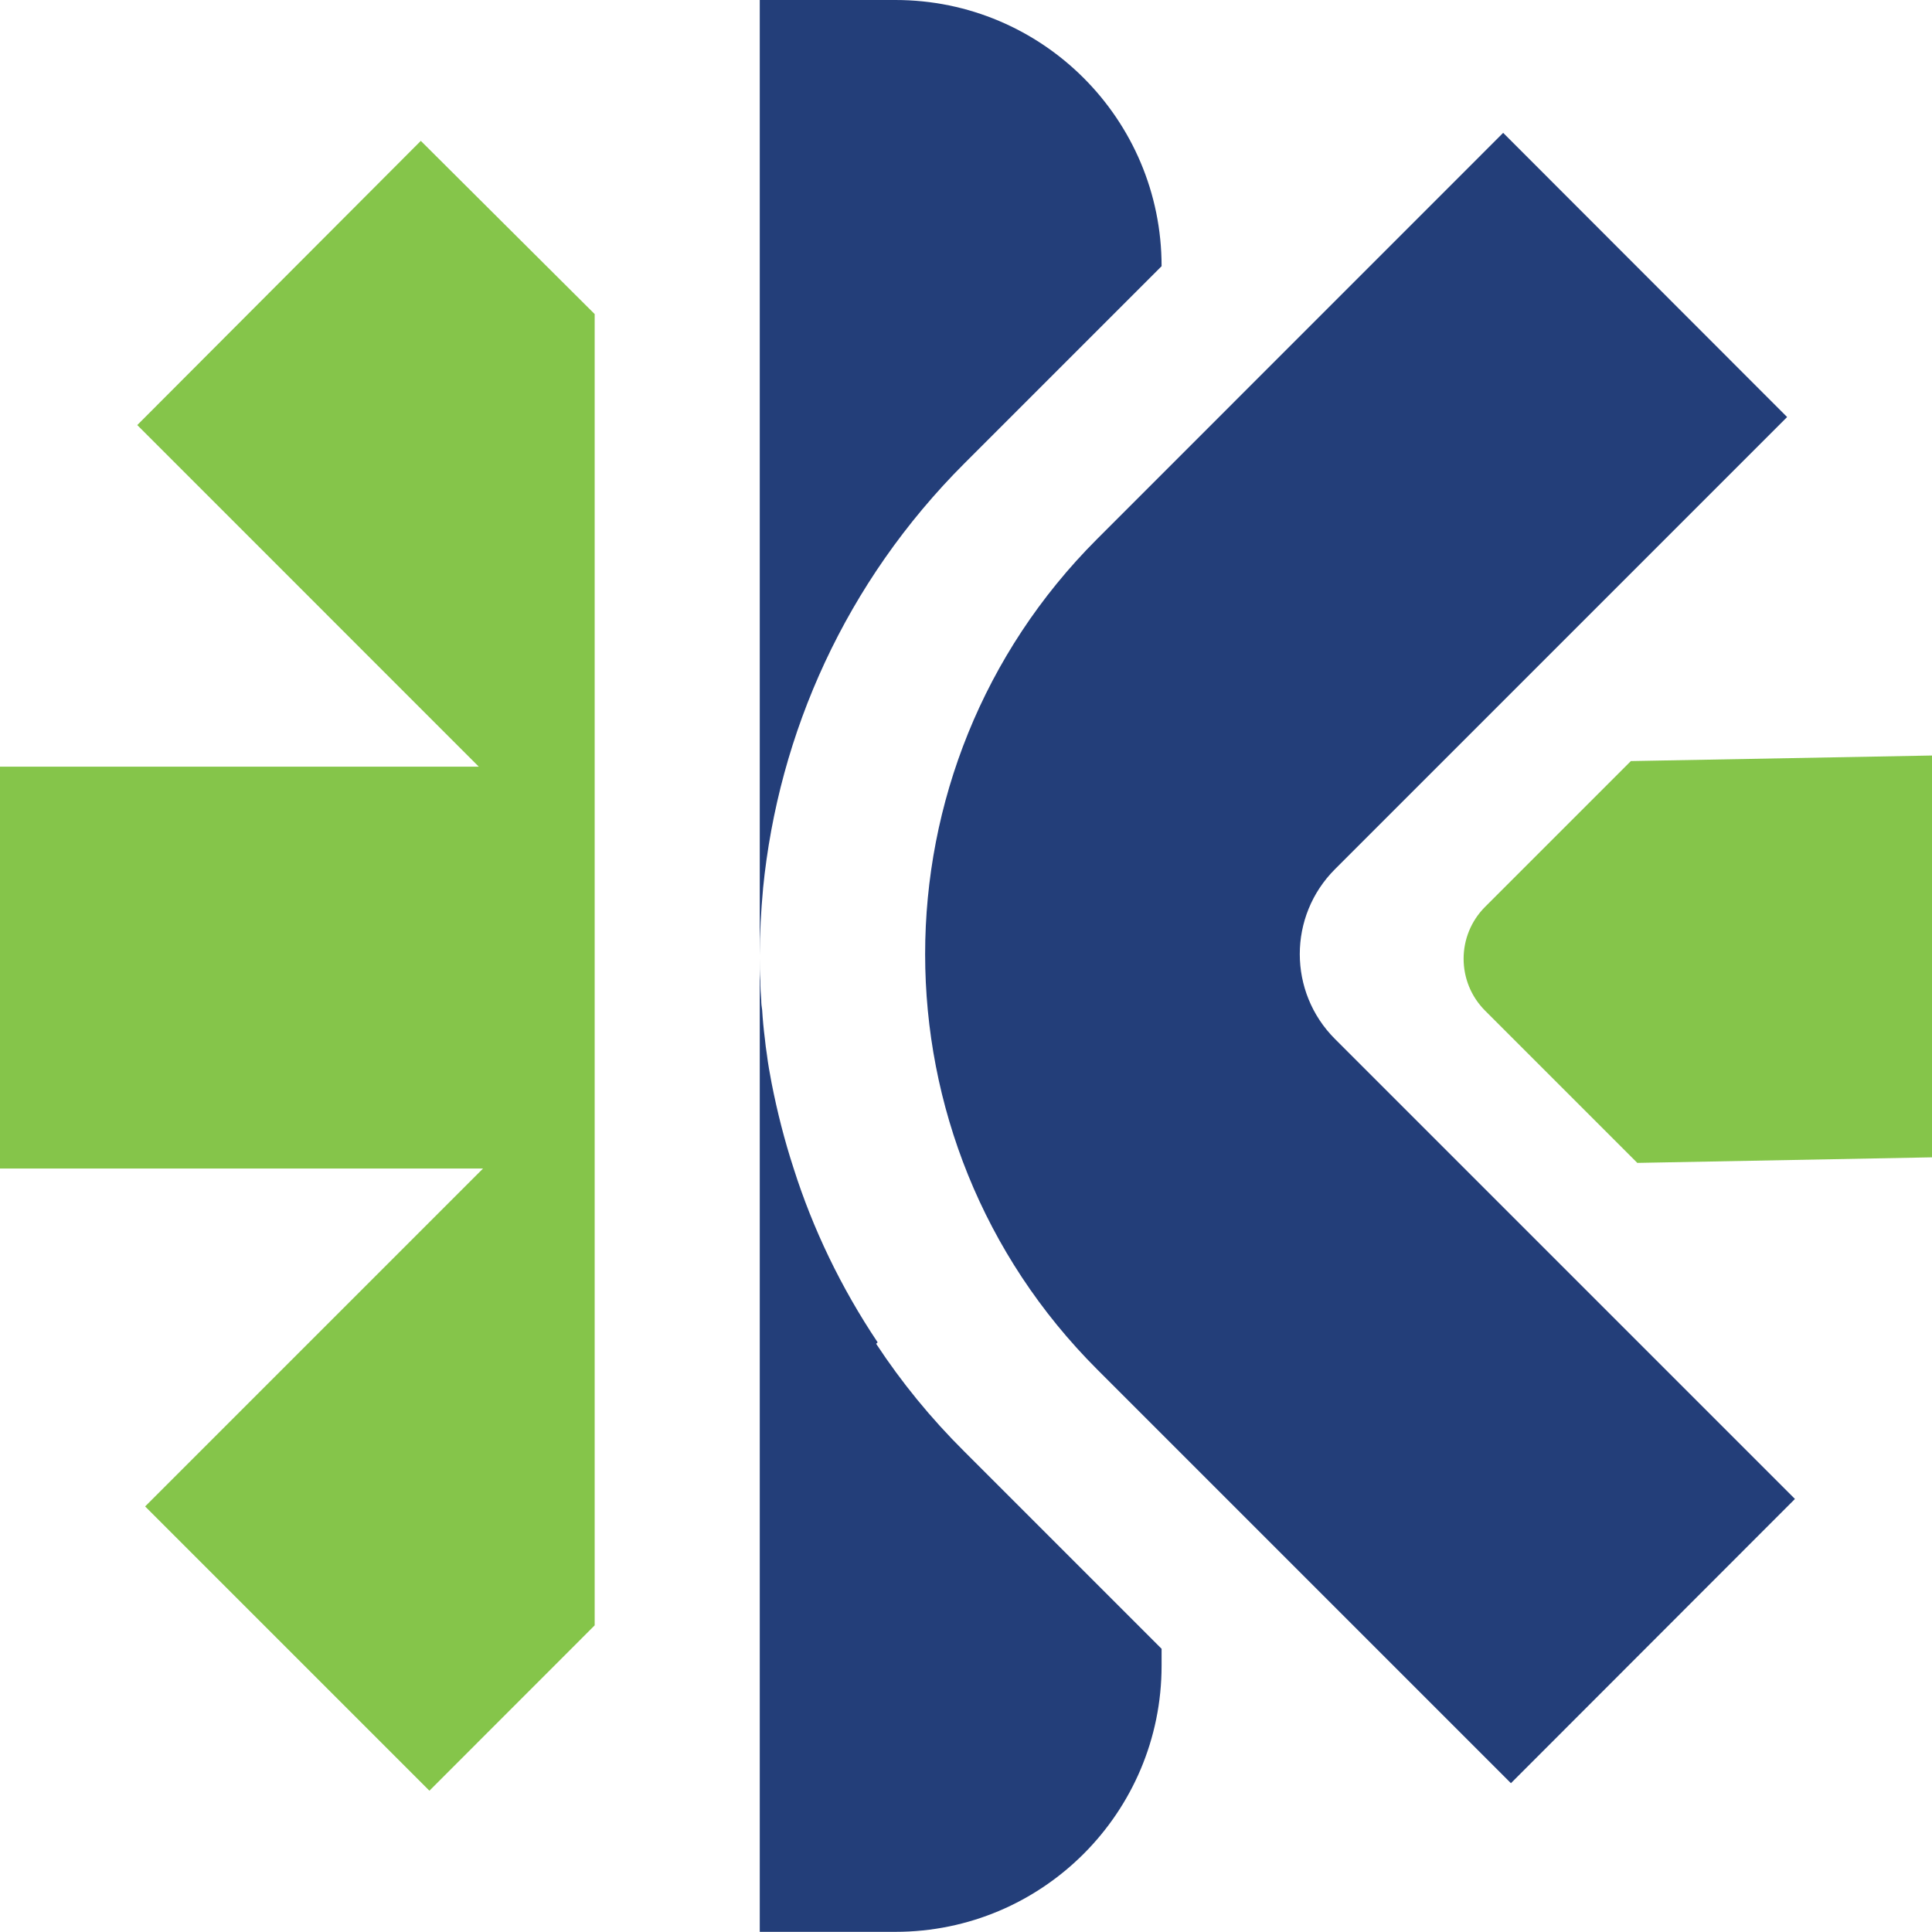
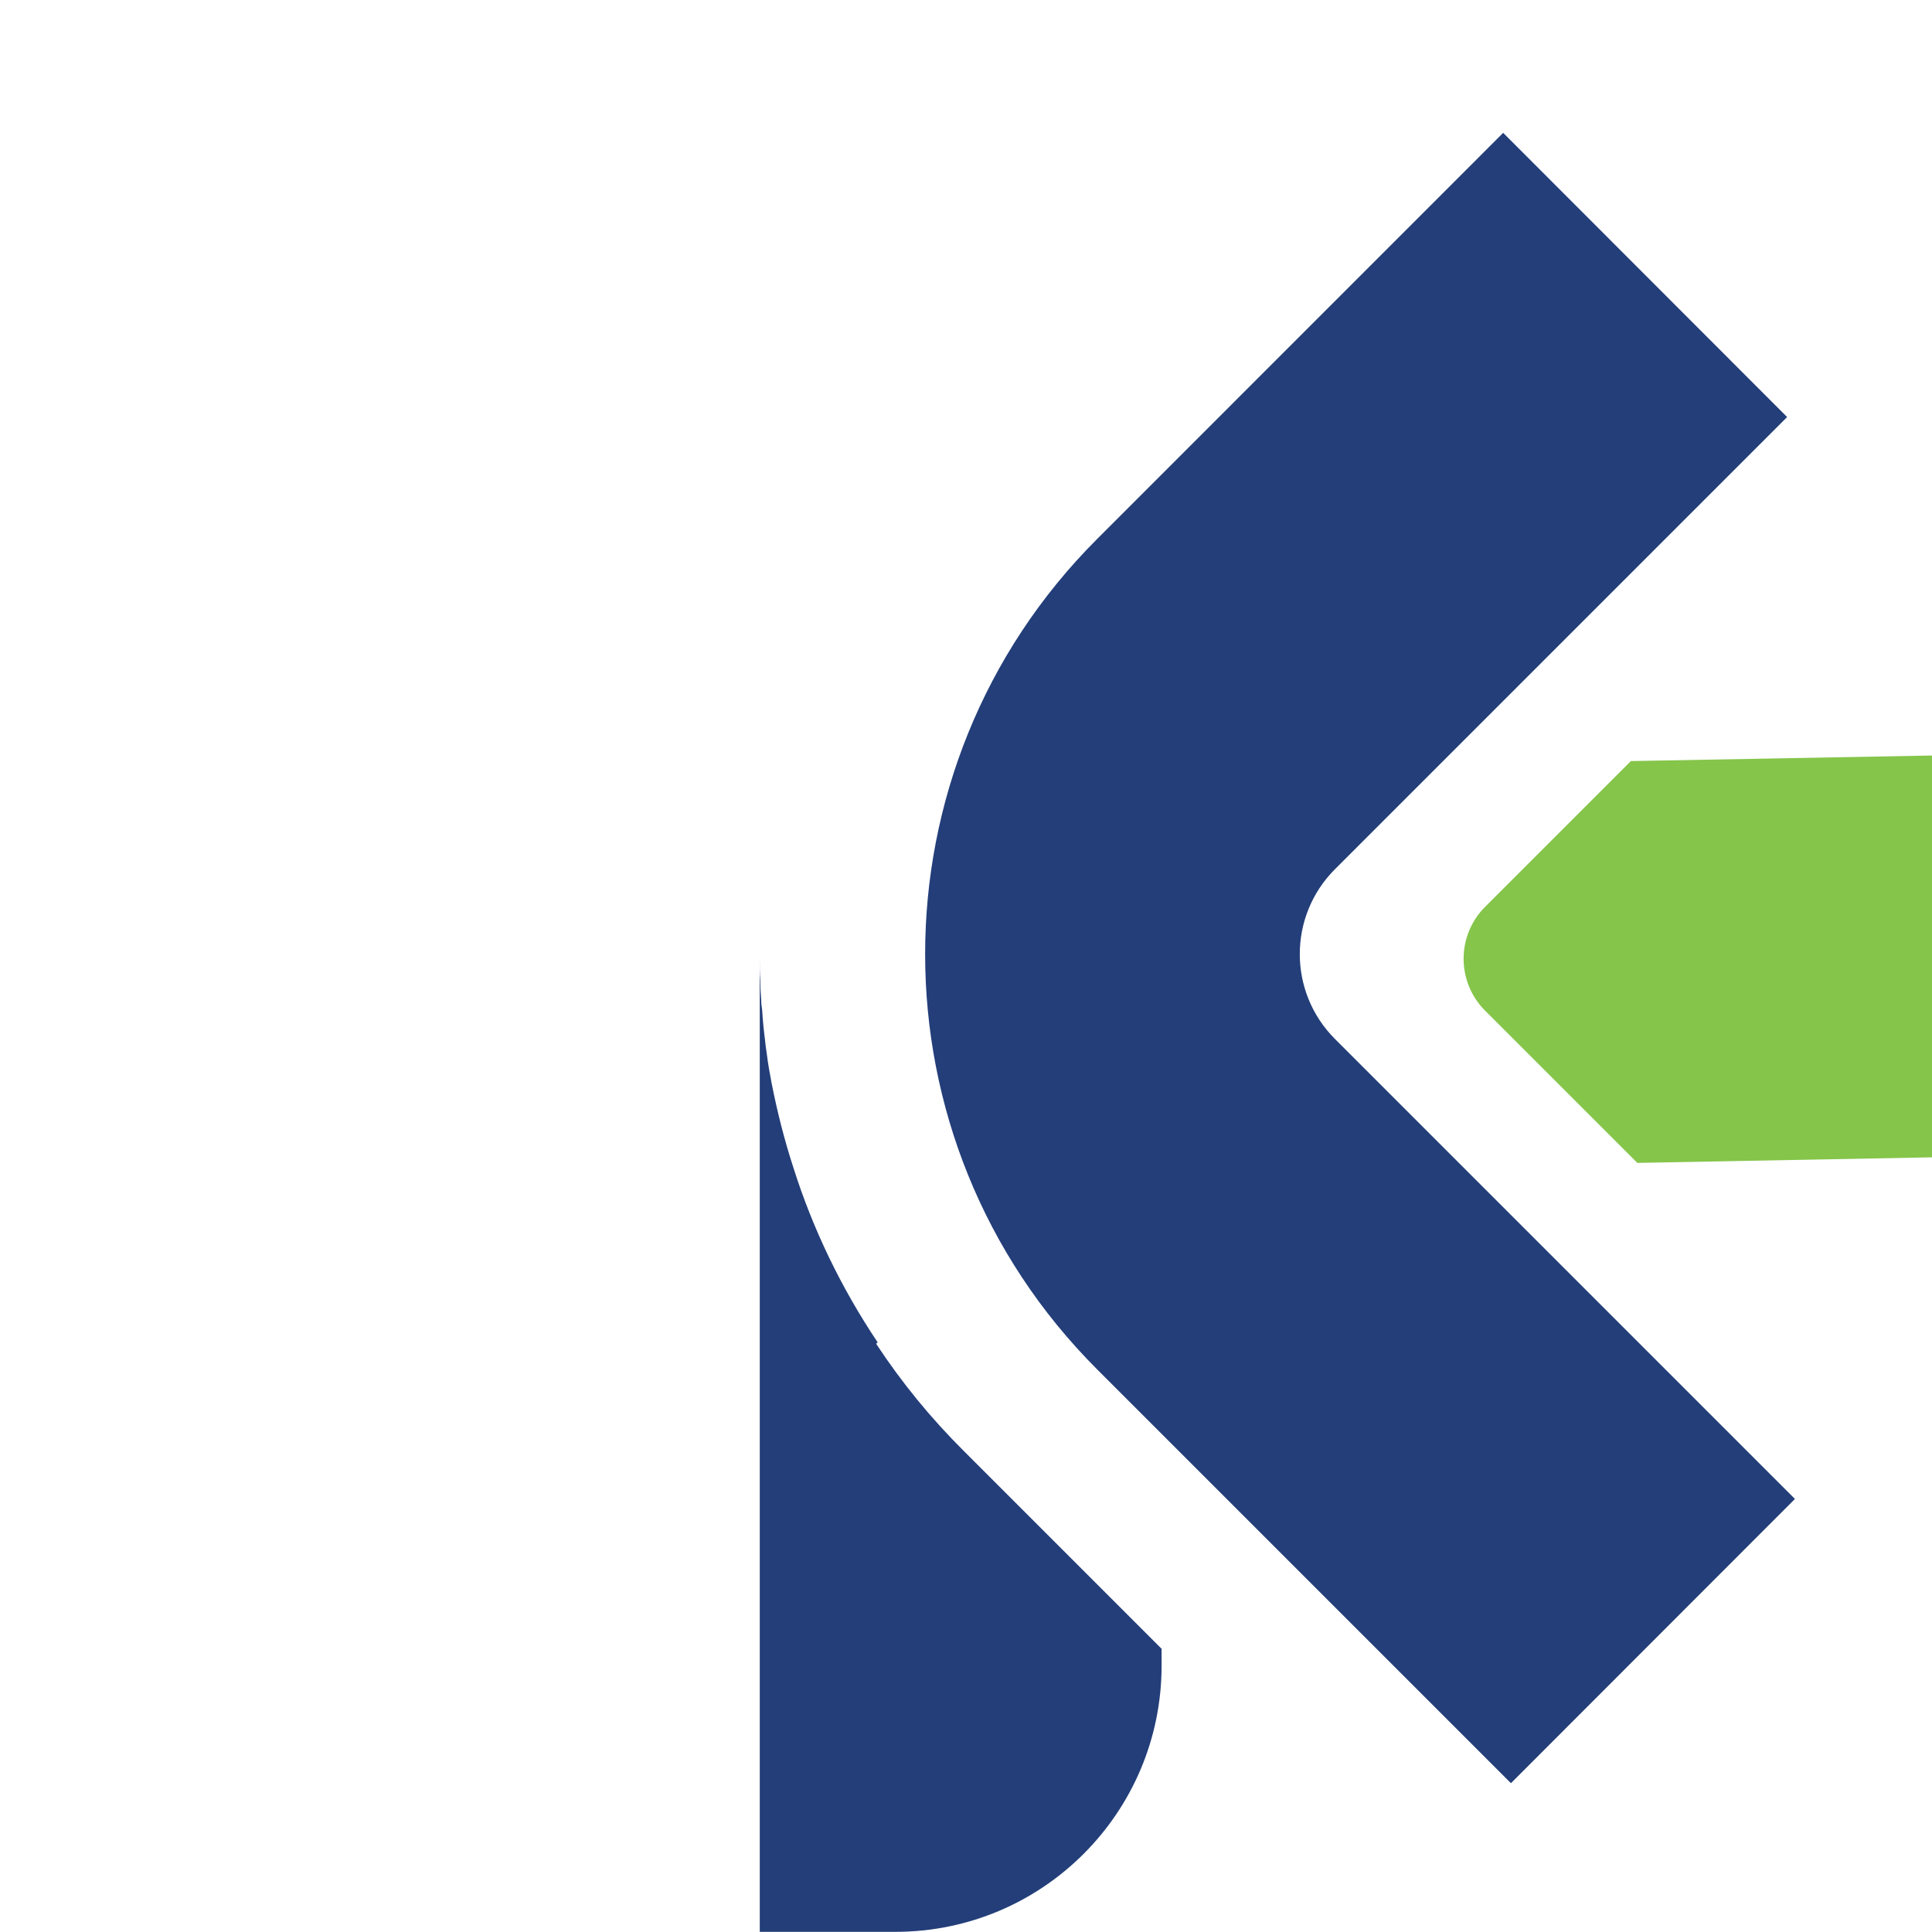
<svg xmlns="http://www.w3.org/2000/svg" id="Layer_2" data-name="Layer 2" viewBox="0 0 236.03 236.01">
  <defs>
    <style>
      .cls-1 {
        fill: #85c54a;
      }

      .cls-2 {
        fill: #233e79;
      }
    </style>
  </defs>
  <g id="Layer_1-2" data-name="Layer 1">
    <g>
      <path class="cls-1" d="M236.03,92.31v49.08l-36,.68-18.59-18.59c-3.51-3.51-3.51-9.19,0-12.7l17.8-17.8,36.79-.68Z" />
      <path class="cls-2" d="M219.28,183.13l-34.69,34.72-50.56-50.56c-28.01-28.01-28.01-73.43,0-101.44l49.61-49.62,34.69,34.72-55.24,55.24c-5.73,5.73-5.73,15.01,0,20.74l56.18,56.18Z" />
-       <polygon class="cls-1" points="72.65 38.37 72.65 198.57 52.46 218.77 17.73 184.04 59.01 142.76 0 142.76 0 93.66 58.49 93.66 16.77 51.93 51.41 17.21 72.65 38.37" />
      <path class="cls-2" d="M117.82,177.34l24.09,24.09v2.06c0,17.96-14.56,32.52-32.52,32.52h-16.57v-119.04c0,.94,0,1.92.07,2.86,0,.8.04,1.59.11,2.35,0,.4.04.8.11,1.19.07,1.16.18,2.35.33,3.51.07.65.14,1.3.25,1.95.14,1.16.36,2.35.58,3.51.69,3.51,1.56,6.94,2.68,10.38,2.35,7.41,5.79,14.58,10.27,21.27l-.18.18c3.07,4.67,6.66,9.08,10.78,13.17Z" />
-       <path class="cls-2" d="M141.91,32.52h0s-24.09,24.09-24.09,24.09c-14.5,14.5-22.72,32.95-24.6,51.94v.04c-.25,2.71-.4,5.43-.4,8.14V0h16.57c17.96,0,32.52,14.56,32.52,32.52Z" />
    </g>
  </g>
</svg>